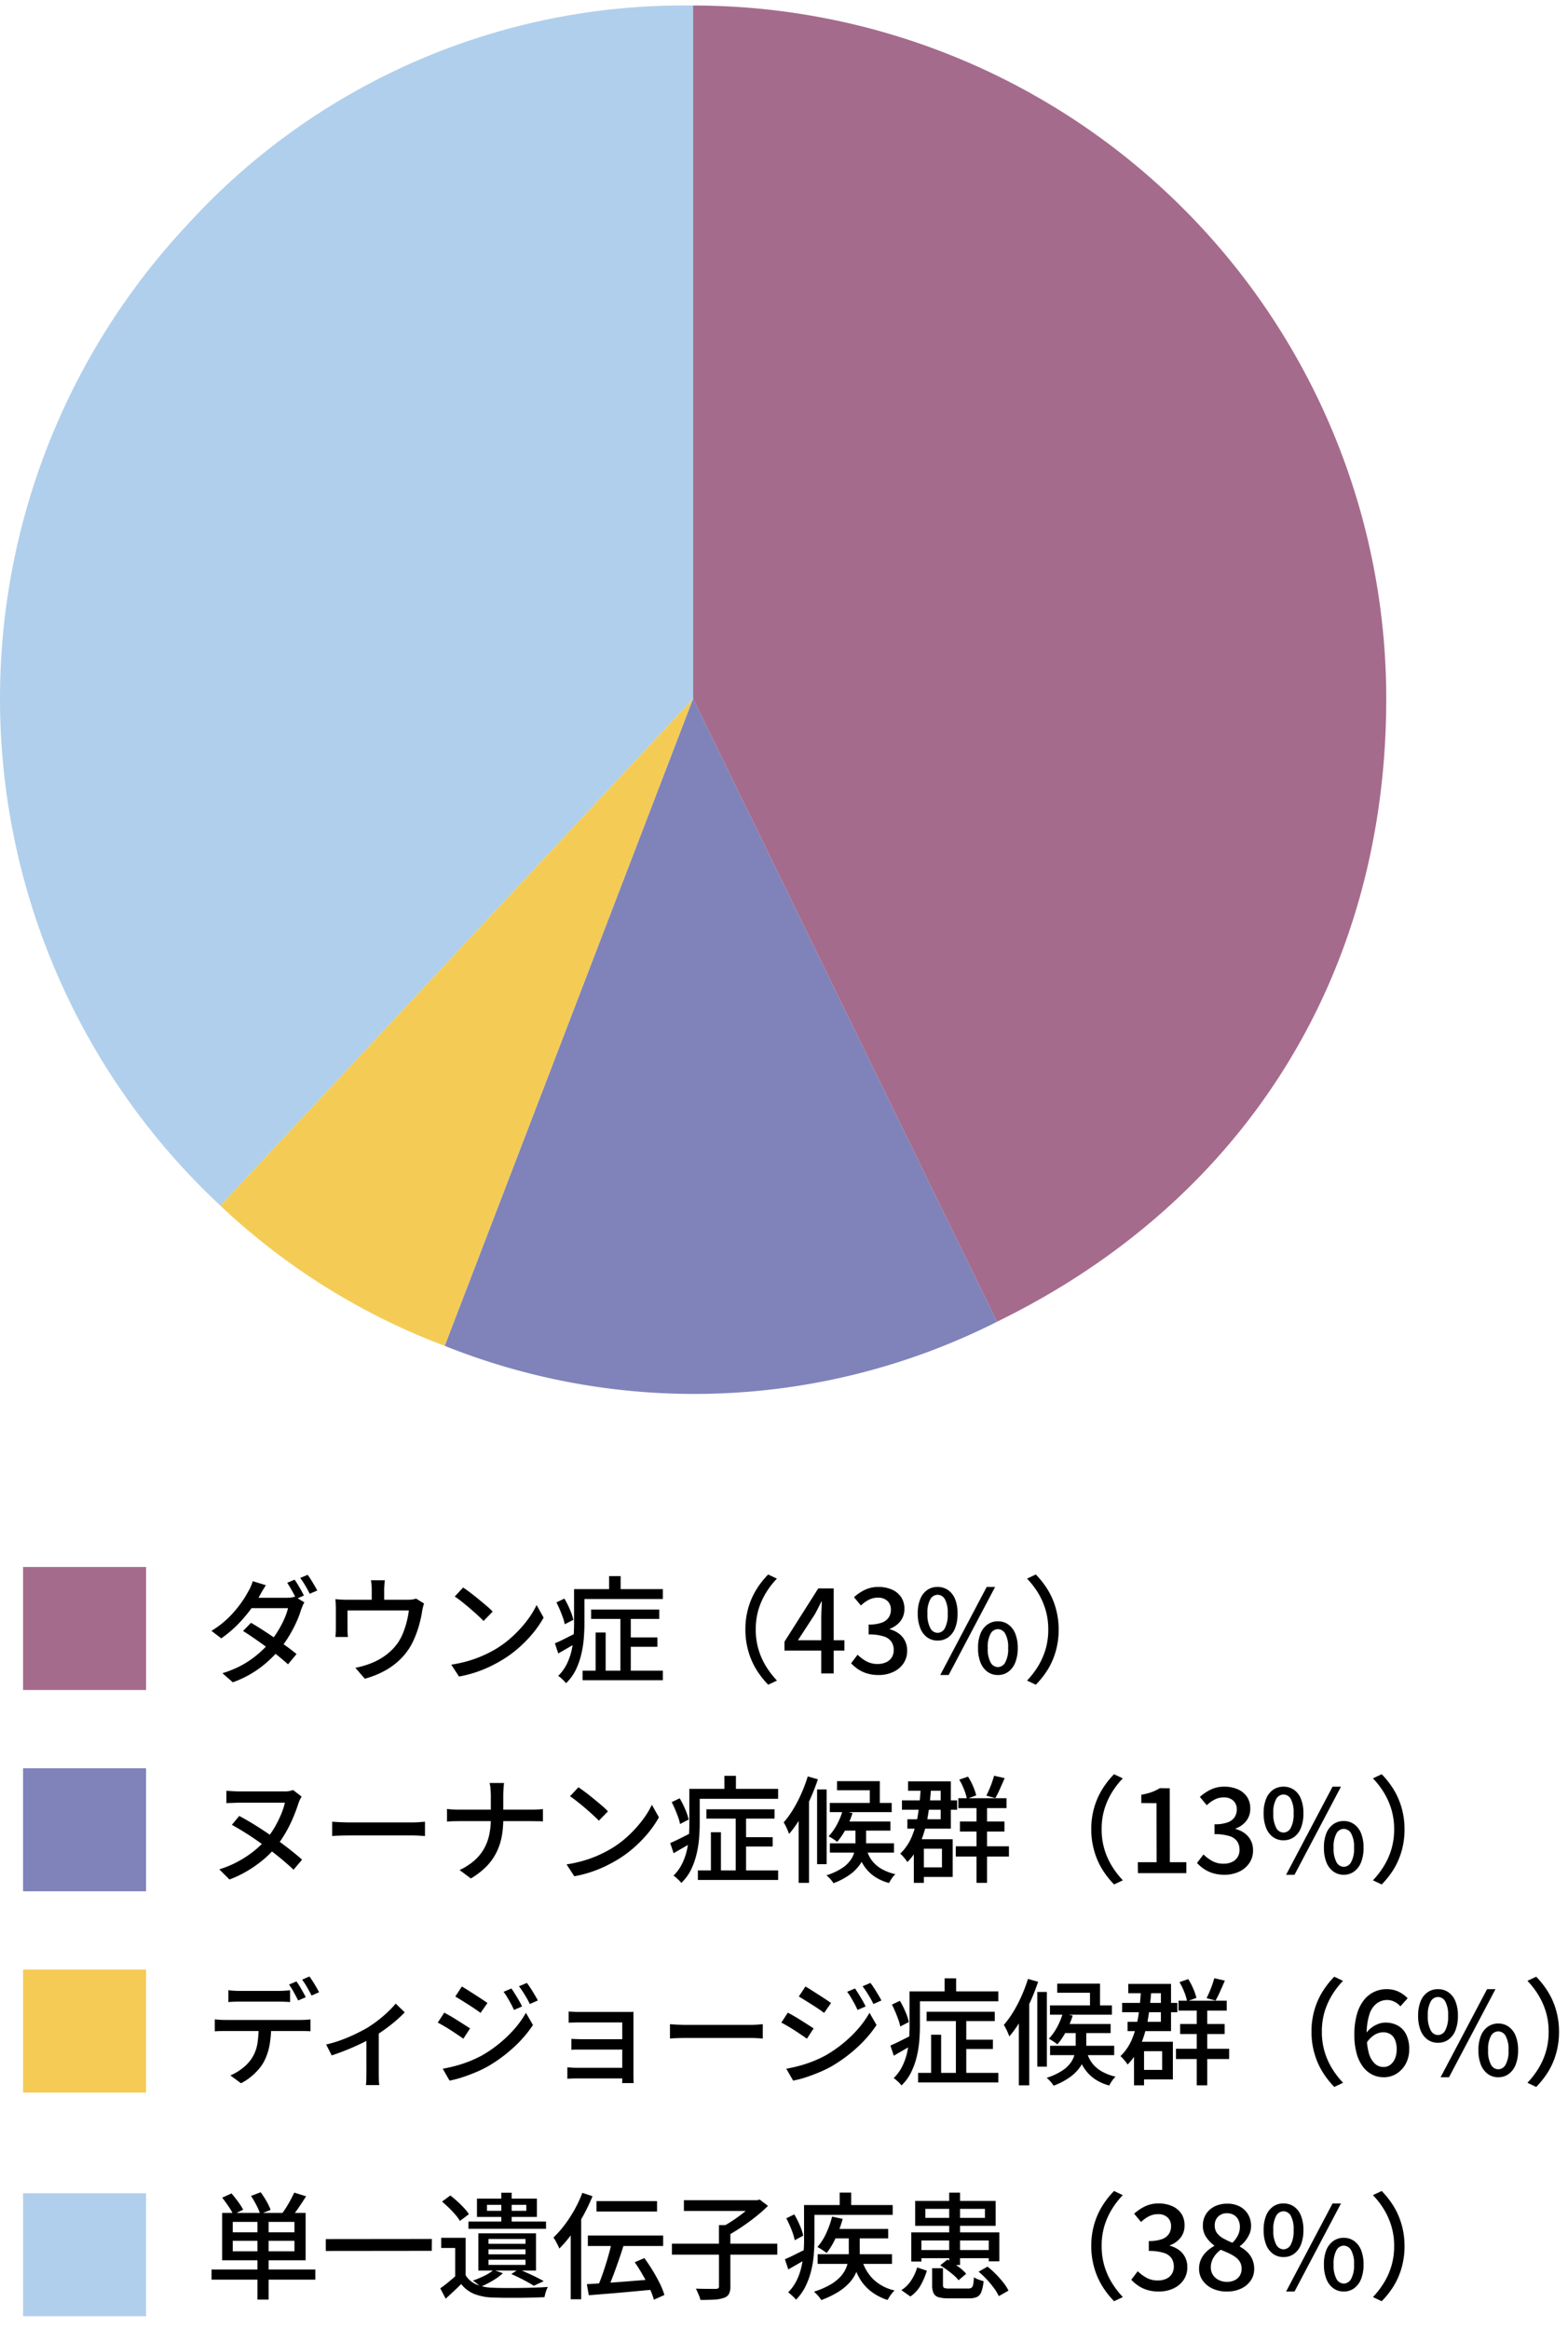
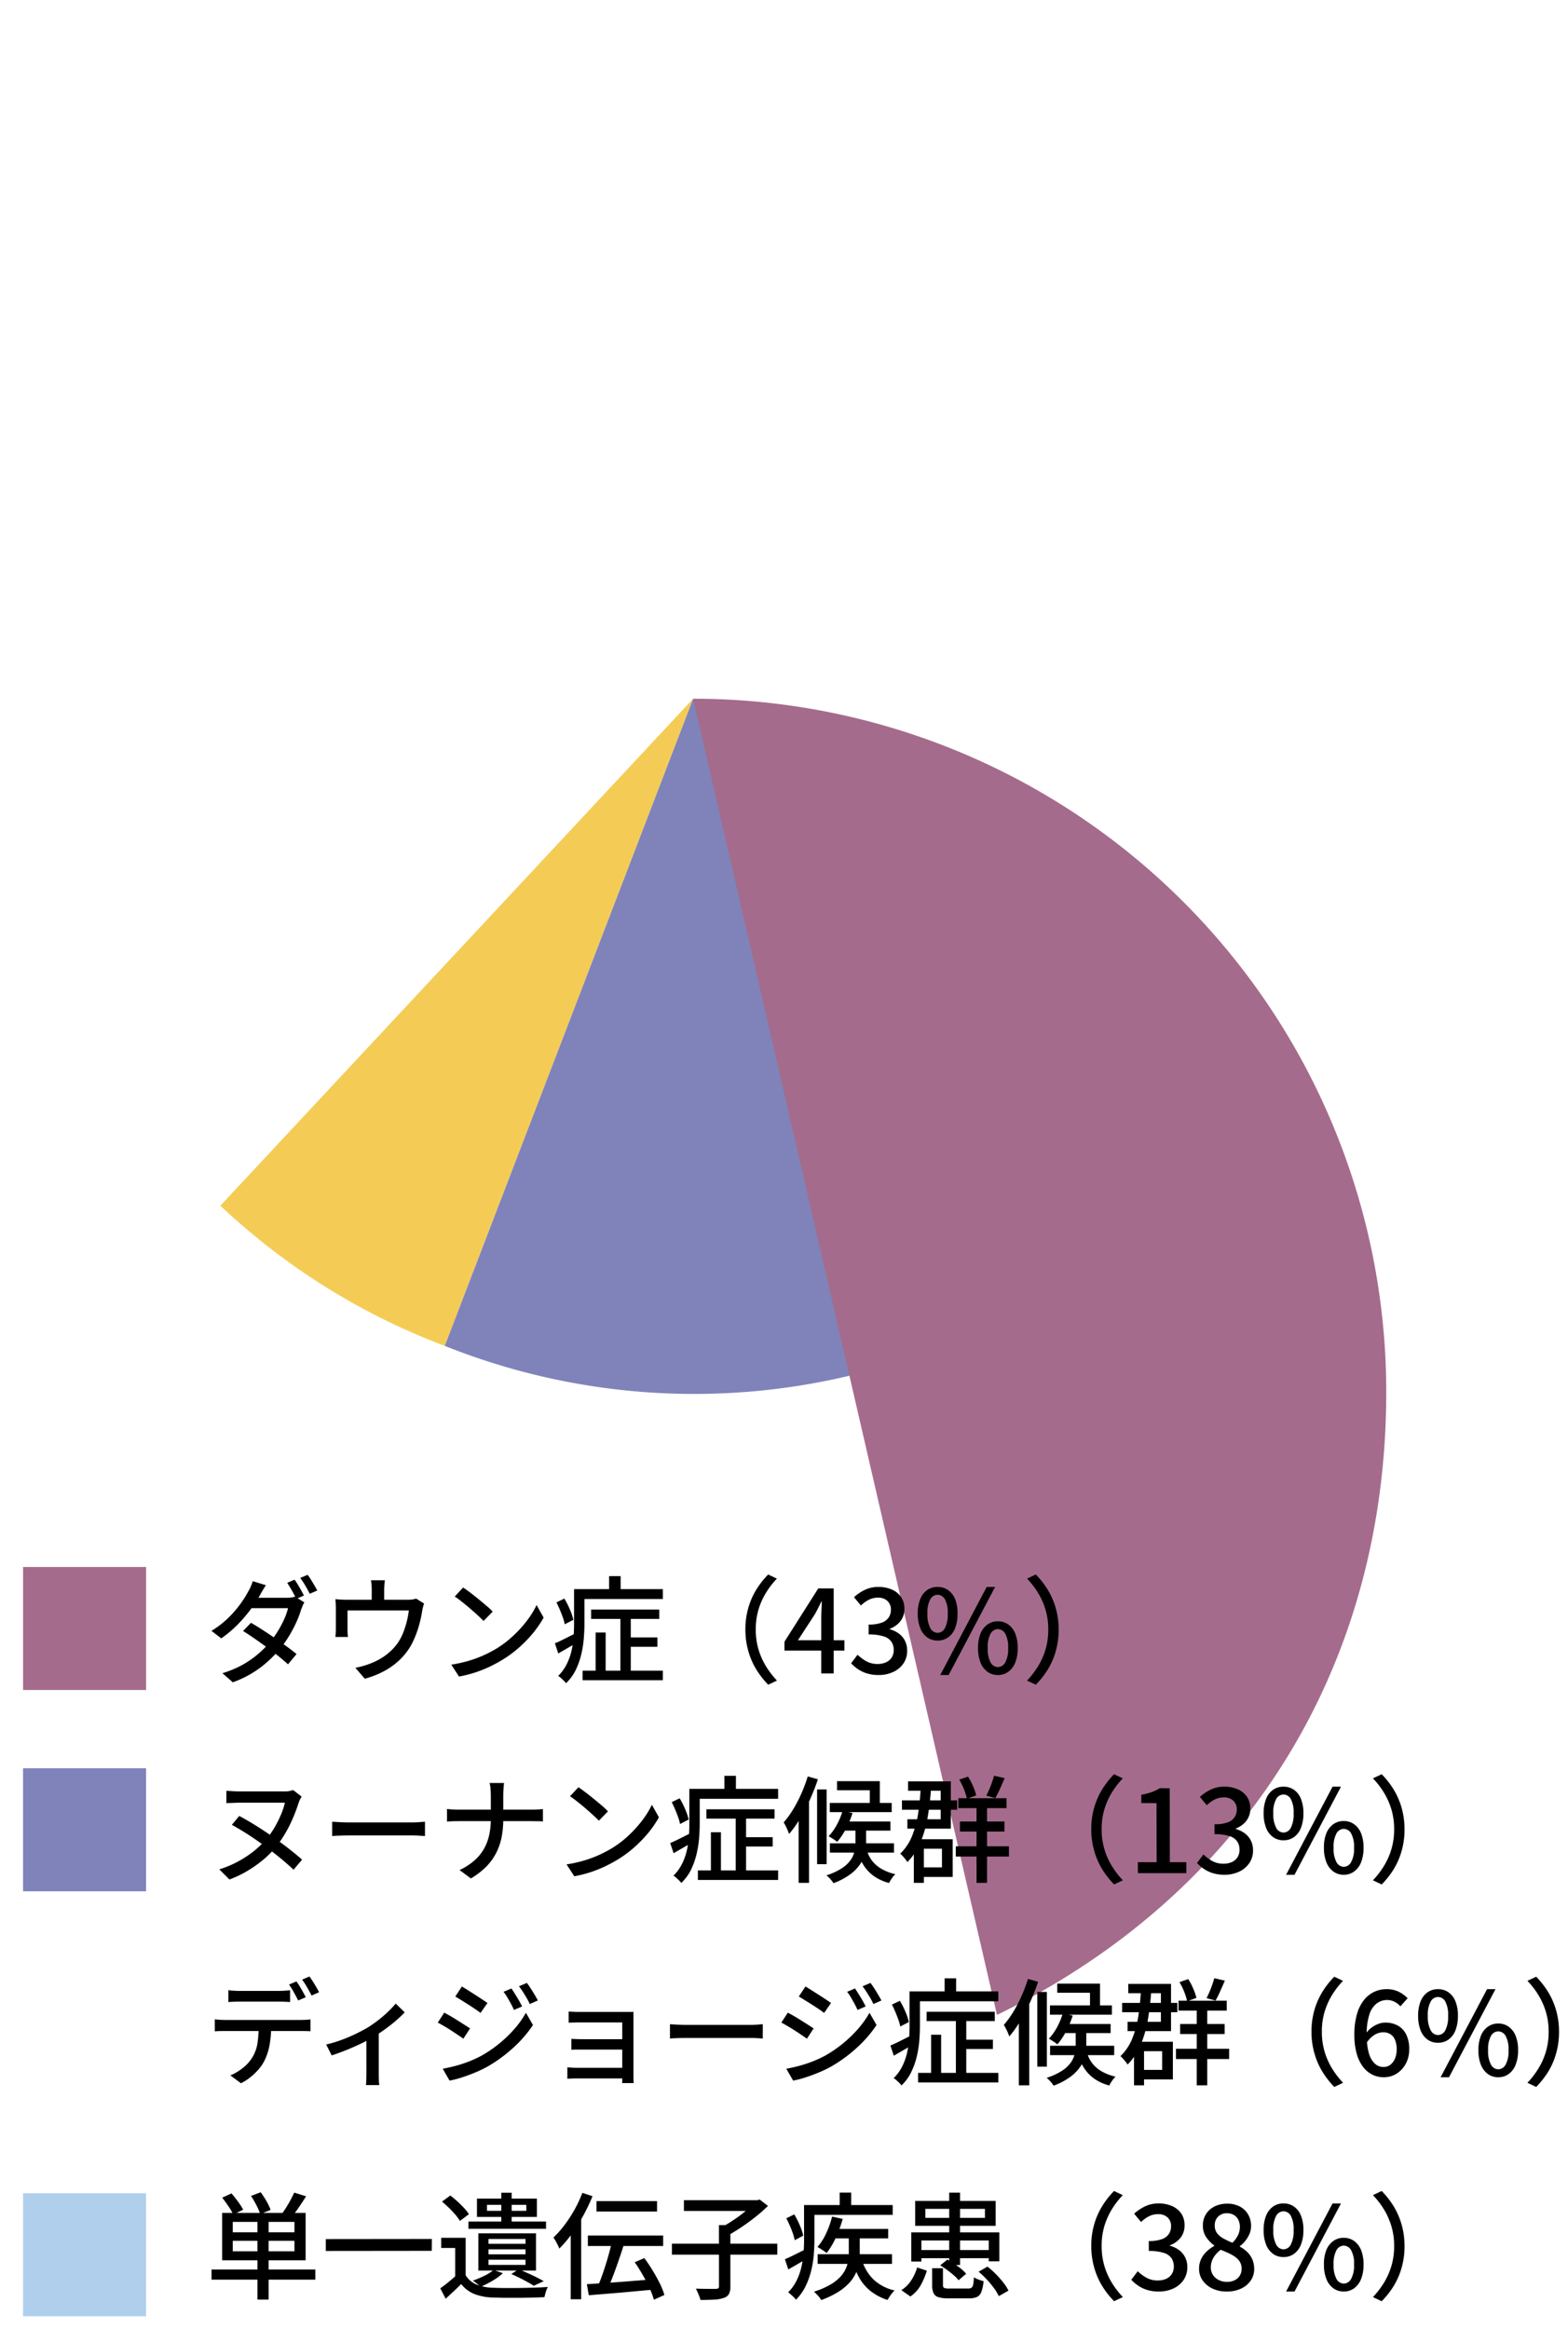
<svg xmlns="http://www.w3.org/2000/svg" width="136" height="202" viewBox="0 0 136 202">
-   <path fill="#b0cfec" d="m60.118 60.598-41 43.967a60.118 60.118 0 0 1-2.967-84.968A58.229 58.229 0 0 1 60.118.479Z" />
  <path fill="#f4cc55" d="M60.118 60.598 38.57 116.723a58.269 58.269 0 0 1-19.456-12.158Z" />
  <path fill="#7f83ba" d="m60.119 60.598 26.356 54.034a58.231 58.231 0 0 1-47.9 2.091Z" />
-   <path fill="#a56b8c" d="M60.118 60.598V.479a60.117 60.117 0 0 1 60.118 60.118c0 23.905-12.277 43.554-33.763 54.034Z" />
+   <path fill="#a56b8c" d="M60.118 60.598a60.117 60.117 0 0 1 60.118 60.118c0 23.905-12.277 43.554-33.763 54.034Z" />
  <path d="M25.551 137.001q.13.18.28.425t.29.5q.14.25.24.45l-.66.29q-.15-.31-.37-.7t-.42-.695Zm1.13-.42a4.637 4.637 0 0 1 .3.435q.155.255.3.5t.235.425l-.65.28q-.16-.32-.385-.705a7.008 7.008 0 0 0-.44-.665Zm-4.91 4.16q.47.27 1.01.62t1.08.72q.54.37 1.025.725t.835.645l-.74.89q-.34-.31-.82-.7t-1.02-.775q-.54-.395-1.075-.765t-.985-.65Zm4.63-1.77a1.671 1.671 0 0 0-.15.29l-.13.32a8.052 8.052 0 0 1-.4 1.07 11.584 11.584 0 0 1-.61 1.17 9.263 9.263 0 0 1-.8 1.14 10.016 10.016 0 0 1-1.69 1.635 9.1 9.1 0 0 1-2.43 1.305l-.9-.79a8.829 8.829 0 0 0 1.75-.73 8.231 8.231 0 0 0 1.35-.94 9.381 9.381 0 0 0 1.03-1.03 8.044 8.044 0 0 0 .68-.95 8.706 8.706 0 0 0 .55-1.04 5.412 5.412 0 0 0 .33-.95h-3.56l.38-.9h3.04a3.3 3.3 0 0 0 .41-.025 1.428 1.428 0 0 0 .33-.075Zm-3.34-1.49q-.15.23-.3.485t-.225.4a11.649 11.649 0 0 1-.815 1.235 12.253 12.253 0 0 1-1.13 1.315 10.129 10.129 0 0 1-1.4 1.175l-.85-.65a8.269 8.269 0 0 0 1.5-1.165 9.677 9.677 0 0 0 1.04-1.215 8.594 8.594 0 0 0 .65-1.04 2.727 2.727 0 0 0 .215-.415 3.916 3.916 0 0 0 .175-.475Zm10.32-.43q-.03.27-.045.455t-.015.375v1.38h-1.08v-1.38q0-.19-.01-.375a3.658 3.658 0 0 0-.06-.455Zm3.4 2.02a2.821 2.821 0 0 0-.1.335q-.05.205-.07.345-.05.33-.135.7t-.2.745q-.12.38-.275.76a7.337 7.337 0 0 1-.345.73 5.531 5.531 0 0 1-.98 1.26 6.128 6.128 0 0 1-1.36.985 8.045 8.045 0 0 1-1.675.66l-.82-.95a6.066 6.066 0 0 0 .61-.14q.32-.09.59-.19a5.5 5.5 0 0 0 .93-.43 5.111 5.111 0 0 0 .88-.64 4.518 4.518 0 0 0 .71-.81 4.789 4.789 0 0 0 .445-.875 7.71 7.71 0 0 0 .305-.965 7.551 7.551 0 0 0 .17-.92h-5.32v1.64q0 .15.01.34t.03.32h-1.09q.02-.16.03-.36t.01-.36v-1.75q0-.16-.01-.4t-.03-.41q.23.02.465.035t.505.015h5.28a2.853 2.853 0 0 0 .47-.03 1.7 1.7 0 0 0 .28-.07Zm3.39-1.39q.27.18.62.445t.715.565q.365.3.695.58a5.781 5.781 0 0 1 .53.5l-.79.81q-.19-.2-.5-.485t-.665-.59q-.355-.305-.7-.58t-.635-.465Zm-1.03 6.69a11.337 11.337 0 0 0 1.55-.345 10.061 10.061 0 0 0 1.305-.49 11.034 11.034 0 0 0 1.075-.565 8.873 8.873 0 0 0 1.47-1.13 10.537 10.537 0 0 0 1.19-1.32 7.59 7.59 0 0 0 .81-1.32l.61 1.09a9.076 9.076 0 0 1-.885 1.3 10.9 10.9 0 0 1-1.185 1.24 9.869 9.869 0 0 1-1.44 1.08 12.333 12.333 0 0 1-1.095.6 10.674 10.674 0 0 1-1.28.52 10.428 10.428 0 0 1-1.455.37Zm12.13-4.78h5.91v.81h-5.91Zm2.97 2.42h2.78v.81h-2.78Zm-3.71 2.88h6.96v.83h-6.96Zm3.28-4.96h.9v5.43h-.9Zm-2.15 1.65h.87v3.75h-.87Zm-1.35-3.76h7.18v.86h-7.18Zm-.52 0h.9v3q0 .59-.055 1.275a9.134 9.134 0 0 1-.22 1.38 6.54 6.54 0 0 1-.475 1.345 4.051 4.051 0 0 1-.85 1.16 1.5 1.5 0 0 0-.185-.215q-.125-.125-.26-.245a1.15 1.15 0 0 0-.235-.17 3.874 3.874 0 0 0 .755-1.045 5.326 5.326 0 0 0 .41-1.165 7.833 7.833 0 0 0 .175-1.2q.04-.6.04-1.13Zm3.04-1.13h1v1.68h-1Zm-4.57 2.28.69-.33a7.428 7.428 0 0 1 .48.95 5.163 5.163 0 0 1 .3.89l-.75.39a3.339 3.339 0 0 0-.155-.575q-.115-.325-.26-.67t-.305-.655Zm-.13 3.55q.36-.15.845-.395l1-.505.22.75q-.44.26-.9.525t-.875.505Zm16.52-1.19a6.7 6.7 0 0 1 .255-1.89 6.355 6.355 0 0 1 .7-1.59 7.571 7.571 0 0 1 1.02-1.3l.76.36a7.084 7.084 0 0 0-.96 1.245 6.253 6.253 0 0 0-.645 1.46 5.959 5.959 0 0 0-.23 1.715 5.973 5.973 0 0 0 .235 1.71 6.133 6.133 0 0 0 .645 1.46 7.51 7.51 0 0 0 .96 1.25l-.76.36a7.571 7.571 0 0 1-1.02-1.3 6.337 6.337 0 0 1-.7-1.6 6.71 6.71 0 0 1-.26-1.88Zm6.58 3.8v-4.8q0-.3.02-.715t.03-.715h-.04l-.285.57q-.145.29-.305.57l-1.44 2.21h4.03v.9h-5.2v-.77l2.93-4.62h1.34v7.37Zm4.99.14a3.418 3.418 0 0 1-1.025-.14 2.9 2.9 0 0 1-.785-.375 3.551 3.551 0 0 1-.59-.505l.56-.74a3.728 3.728 0 0 0 .75.56 1.962 1.962 0 0 0 .99.24 1.708 1.708 0 0 0 .73-.145 1.137 1.137 0 0 0 .49-.415 1.188 1.188 0 0 0 .175-.66 1.28 1.28 0 0 0-.195-.7 1.241 1.241 0 0 0-.67-.47 4.116 4.116 0 0 0-1.31-.17v-.86a3.19 3.19 0 0 0 1.145-.165 1.212 1.212 0 0 0 .6-.455 1.2 1.2 0 0 0 .185-.66 1 1 0 0 0-.3-.765 1.156 1.156 0 0 0-.83-.285 1.712 1.712 0 0 0-.785.185 2.812 2.812 0 0 0-.685.495l-.6-.72a3.881 3.881 0 0 1 .96-.645 2.664 2.664 0 0 1 1.15-.245 2.873 2.873 0 0 1 1.17.225 1.857 1.857 0 0 1 .8.645 1.769 1.769 0 0 1 .29 1.03 1.681 1.681 0 0 1-.345 1.07 2.084 2.084 0 0 1-.925.66v.04a2.328 2.328 0 0 1 .765.355 1.761 1.761 0 0 1 .545.625 1.84 1.84 0 0 1 .2.87 1.918 1.918 0 0 1-.335 1.135 2.172 2.172 0 0 1-.9.73 2.933 2.933 0 0 1-1.225.255Zm5.1-2.99a1.522 1.522 0 0 1-.9-.275 1.765 1.765 0 0 1-.6-.8 3.335 3.335 0 0 1-.22-1.265 3.258 3.258 0 0 1 .215-1.255 1.737 1.737 0 0 1 .6-.785 1.542 1.542 0 0 1 .9-.27 1.559 1.559 0 0 1 .91.27 1.737 1.737 0 0 1 .615.785 3.258 3.258 0 0 1 .21 1.255 3.335 3.335 0 0 1-.21 1.265 1.765 1.765 0 0 1-.605.8 1.539 1.539 0 0 1-.915.275Zm0-.67a.726.726 0 0 0 .635-.41 2.524 2.524 0 0 0 .245-1.26 2.406 2.406 0 0 0-.245-1.24.73.73 0 0 0-.635-.39.734.734 0 0 0-.63.39 2.365 2.365 0 0 0-.25 1.24 2.482 2.482 0 0 0 .25 1.26.73.73 0 0 0 .63.41Zm.23 3.66 4.03-7.64h.73l-4.03 7.64Zm5 0a1.5 1.5 0 0 1-.9-.28 1.8 1.8 0 0 1-.605-.8 3.3 3.3 0 0 1-.215-1.26 3.25 3.25 0 0 1 .215-1.26 1.774 1.774 0 0 1 .605-.785 1.522 1.522 0 0 1 .9-.275 1.522 1.522 0 0 1 .9.275 1.774 1.774 0 0 1 .605.785 3.25 3.25 0 0 1 .215 1.26 3.3 3.3 0 0 1-.215 1.26 1.8 1.8 0 0 1-.605.8 1.5 1.5 0 0 1-.9.28Zm0-.69a.743.743 0 0 0 .635-.4 2.383 2.383 0 0 0 .255-1.25 2.351 2.351 0 0 0-.255-1.25.745.745 0 0 0-.635-.39.734.734 0 0 0-.63.39 2.39 2.39 0 0 0-.25 1.25 2.423 2.423 0 0 0 .25 1.25.732.732 0 0 0 .63.4Zm5.27-3.25a6.71 6.71 0 0 1-.255 1.885 6.337 6.337 0 0 1-.7 1.6 7.572 7.572 0 0 1-1.025 1.295l-.76-.36a7.51 7.51 0 0 0 .96-1.25 6.133 6.133 0 0 0 .645-1.46 5.973 5.973 0 0 0 .235-1.71 5.959 5.959 0 0 0-.235-1.715 6.253 6.253 0 0 0-.645-1.46 7.085 7.085 0 0 0-.96-1.245l.76-.36a7.572 7.572 0 0 1 1.02 1.3 6.355 6.355 0 0 1 .7 1.59 6.7 6.7 0 0 1 .26 1.89Zm-65.66 14.482a2.64 2.64 0 0 0-.145.265 2.806 2.806 0 0 0-.135.335 14.478 14.478 0 0 1-.535 1.405 11.558 11.558 0 0 1-.635 1.235 9.773 9.773 0 0 1-.71 1.04 8.046 8.046 0 0 1-1.205 1.225 10.654 10.654 0 0 1-1.415.985 9.28 9.28 0 0 1-1.48.7l-.88-.88a8.96 8.96 0 0 0 1.625-.68 9.3 9.3 0 0 0 1.395-.92 7.559 7.559 0 0 0 1.1-1.08 6.7 6.7 0 0 0 .7-1 9.543 9.543 0 0 0 .535-1.08 6.365 6.365 0 0 0 .335-1.02h-3.91q-.19 0-.4.01t-.415.015q-.2 0-.35.015v-1.07q.22.01.54.03t.63.02h3.975a1.682 1.682 0 0 0 .34-.035 1.916 1.916 0 0 0 .3-.085Zm-5.41 1.68q.68.36 1.435.83t1.49.99q.735.52 1.39 1.03t1.135.94l-.74.87q-.38-.36-.875-.78t-1.06-.85q-.565-.43-1.155-.845t-1.17-.775q-.58-.36-1.09-.64Zm8.06.5.415.025q.245.015.53.025t.545.01h5.44q.36 0 .65-.025t.47-.035v1.24l-.48-.03q-.31-.02-.64-.02h-5.44q-.41 0-.82.015t-.67.035Zm13.76-2.28q0-.24-.025-.565a2.382 2.382 0 0 0-.085-.515h1.26q-.03.19-.05.52t-.02.56v2.05a8.222 8.222 0 0 1-.14 1.55 5.228 5.228 0 0 1-.47 1.375 4.761 4.761 0 0 1-.865 1.2 6.687 6.687 0 0 1-1.335 1.025l-.98-.73a5.418 5.418 0 0 0 1.26-.805 3.989 3.989 0 0 0 .84-1.01 4.241 4.241 0 0 0 .465-1.21 6.443 6.443 0 0 0 .145-1.395v-2.05Zm-3.8 1.17q.19.03.46.045t.55.015h6.35q.29 0 .56-.015t.4-.035v1.08a3.49 3.49 0 0 0-.42-.025q-.29 0-.55-.005h-6.32q-.3 0-.57.01t-.46.03Zm11.4-1.88q.27.18.62.445t.715.565q.365.3.695.58a5.782 5.782 0 0 1 .53.5l-.79.81q-.19-.2-.5-.485t-.665-.59q-.355-.305-.705-.58t-.63-.465Zm-1.03 6.69a11.337 11.337 0 0 0 1.55-.345 10.06 10.06 0 0 0 1.305-.49 11.034 11.034 0 0 0 1.075-.565 8.873 8.873 0 0 0 1.475-1.13 10.537 10.537 0 0 0 1.185-1.32 7.59 7.59 0 0 0 .81-1.32l.61 1.09a9.076 9.076 0 0 1-.885 1.3 10.9 10.9 0 0 1-1.185 1.24 9.869 9.869 0 0 1-1.44 1.08 12.333 12.333 0 0 1-1.095.6 10.674 10.674 0 0 1-1.28.52 10.428 10.428 0 0 1-1.455.37Zm12.13-4.78h5.91v.81h-5.91Zm2.97 2.42h2.78v.81h-2.78Zm-3.71 2.88h6.96v.83h-6.96Zm3.28-4.96h.9v5.43h-.9Zm-2.15 1.65h.87v3.75h-.87Zm-1.35-3.76h7.18v.86h-7.18Zm-.52 0h.9v3q0 .59-.055 1.275a9.134 9.134 0 0 1-.22 1.38 6.54 6.54 0 0 1-.475 1.345 4.051 4.051 0 0 1-.85 1.16 1.5 1.5 0 0 0-.185-.215q-.125-.125-.26-.245a1.15 1.15 0 0 0-.235-.17 3.874 3.874 0 0 0 .755-1.045 5.326 5.326 0 0 0 .41-1.165 7.834 7.834 0 0 0 .175-1.2q.04-.6.04-1.13Zm3.04-1.13h1v1.68h-1Zm-4.57 2.28.69-.33a7.429 7.429 0 0 1 .48.95 5.163 5.163 0 0 1 .3.89l-.75.39a3.34 3.34 0 0 0-.155-.575q-.115-.325-.26-.67t-.305-.655Zm-.13 3.55q.36-.15.845-.395l1.005-.505.22.75q-.44.26-.9.525t-.875.505Zm14.95-2.8.86.2a7.844 7.844 0 0 1-.575 1.375 6.056 6.056 0 0 1-.755 1.125 2.66 2.66 0 0 0-.215-.165q-.135-.095-.275-.18t-.25-.145a4.721 4.721 0 0 0 .71-.995 5.906 5.906 0 0 0 .5-1.215Zm-.48-2.57h3.71v2.25h-.87v-1.46h-2.84Zm.35 3.5h4.28v.79h-4.28Zm-.97 1.89h5.56v.81h-5.56Zm-.01-3.5h5.37v.8h-5.37Zm3.17 3.93a2.978 2.978 0 0 0 .205.6 2.615 2.615 0 0 0 .42.635 2.858 2.858 0 0 0 .735.58 4.426 4.426 0 0 0 1.16.435 1.892 1.892 0 0 0-.31.365 3.077 3.077 0 0 0-.24.4 4.187 4.187 0 0 1-1.25-.555 3.407 3.407 0 0 1-.8-.76 3.744 3.744 0 0 1-.47-.83 7.664 7.664 0 0 1-.265-.775Zm-.94-1.94h.92v1.47a4.128 4.128 0 0 1-.1.9 2.834 2.834 0 0 1-.4.93 3.7 3.7 0 0 1-.86.89 5.89 5.89 0 0 1-1.47.78 2.889 2.889 0 0 0-.275-.36 2.623 2.623 0 0 0-.335-.32 5.489 5.489 0 0 0 1.375-.64 2.709 2.709 0 0 0 .75-.73 2.186 2.186 0 0 0 .32-.76 3.679 3.679 0 0 0 .075-.71Zm-3.33-3.16h.83v6.48h-.83Zm-.81-1.13.88.25a18.3 18.3 0 0 1-.68 1.735 16.483 16.483 0 0 1-.85 1.64 9.485 9.485 0 0 1-.97 1.365q-.04-.12-.12-.31t-.175-.38a2.944 2.944 0 0 0-.175-.31 8.1 8.1 0 0 0 .82-1.13 11.841 11.841 0 0 0 .715-1.375 13.345 13.345 0 0 0 .555-1.485Zm-.79 2.57.87-.88.03.02v7.52h-.9Zm13.85-.68h4.18v.86h-4.18Zm.14 2.02h3.86v.87h-3.86Zm-.36 2.15h4.61v.89h-4.61Zm.3-5.78.76-.26a5.48 5.48 0 0 1 .435.825 4.949 4.949 0 0 1 .275.8l-.81.3a4.162 4.162 0 0 0-.245-.815 5.7 5.7 0 0 0-.415-.85Zm3.02-.34.92.21q-.2.46-.41.93a8.9 8.9 0 0 1-.4.8l-.78-.21q.12-.24.25-.54t.24-.615q.11-.315.18-.575Zm-1.52 2.37h.91v6.92h-.91Zm-6.47-.23h4.79v.81h-4.79Zm.53-1.65h3.71v4.1h-3.77v-.81h2.89v-2.48h-2.83Zm.5 5.02h.87v3.78h-.87Zm.36 0h3.01v3.27h-3.01v-.83h2.08v-1.62h-2.08Zm.25-4.71.9.03a25.488 25.488 0 0 1-.3 2.705 10.063 10.063 0 0 1-.63 2.23 5.441 5.441 0 0 1-1.14 1.725 1.864 1.864 0 0 0-.16-.23q-.11-.14-.235-.28a1.933 1.933 0 0 0-.225-.22 4.369 4.369 0 0 0 1.02-1.515 8.671 8.671 0 0 0 .54-2.02 23.528 23.528 0 0 0 .23-2.425Zm14.78 3.85a6.7 6.7 0 0 1 .255-1.89 6.355 6.355 0 0 1 .7-1.59 7.572 7.572 0 0 1 1.02-1.3l.76.36a7.084 7.084 0 0 0-.96 1.245 6.253 6.253 0 0 0-.645 1.46 5.959 5.959 0 0 0-.23 1.715 5.973 5.973 0 0 0 .235 1.71 6.133 6.133 0 0 0 .645 1.46 7.51 7.51 0 0 0 .96 1.25l-.76.36a7.572 7.572 0 0 1-1.02-1.3 6.337 6.337 0 0 1-.7-1.6 6.71 6.71 0 0 1-.26-1.88Zm4.05 3.8-.01-.95h1.63l-.01-5.12-1.32-.01v-.72a5.324 5.324 0 0 0 .9-.23 3.731 3.731 0 0 0 .705-.34l.86.01.01 6.41h1.43v.95Zm7.52.14a3.418 3.418 0 0 1-1.025-.14 2.9 2.9 0 0 1-.785-.375 3.55 3.55 0 0 1-.59-.505l.56-.74a3.728 3.728 0 0 0 .75.56 1.962 1.962 0 0 0 .99.24 1.708 1.708 0 0 0 .73-.145 1.137 1.137 0 0 0 .485-.415 1.188 1.188 0 0 0 .175-.66 1.28 1.28 0 0 0-.195-.7 1.241 1.241 0 0 0-.67-.47 4.116 4.116 0 0 0-1.305-.17v-.86a3.19 3.19 0 0 0 1.145-.165 1.212 1.212 0 0 0 .6-.455 1.2 1.2 0 0 0 .185-.66 1 1 0 0 0-.3-.765 1.156 1.156 0 0 0-.83-.285 1.712 1.712 0 0 0-.785.185 2.812 2.812 0 0 0-.685.495l-.6-.72a3.881 3.881 0 0 1 .96-.645 2.664 2.664 0 0 1 1.15-.245 2.873 2.873 0 0 1 1.17.225 1.857 1.857 0 0 1 .8.645 1.769 1.769 0 0 1 .29 1.03 1.681 1.681 0 0 1-.345 1.07 2.084 2.084 0 0 1-.925.66v.04a2.328 2.328 0 0 1 .765.355 1.761 1.761 0 0 1 .545.625 1.84 1.84 0 0 1 .2.87 1.918 1.918 0 0 1-.34 1.135 2.172 2.172 0 0 1-.895.73 2.933 2.933 0 0 1-1.225.255Zm5.1-2.99a1.522 1.522 0 0 1-.9-.275 1.765 1.765 0 0 1-.605-.8 3.335 3.335 0 0 1-.215-1.265 3.258 3.258 0 0 1 .215-1.255 1.737 1.737 0 0 1 .605-.785 1.542 1.542 0 0 1 .9-.27 1.559 1.559 0 0 1 .91.27 1.737 1.737 0 0 1 .605.785 3.258 3.258 0 0 1 .215 1.255 3.335 3.335 0 0 1-.215 1.265 1.765 1.765 0 0 1-.605.8 1.539 1.539 0 0 1-.91.275Zm0-.67a.725.725 0 0 0 .635-.41 2.524 2.524 0 0 0 .245-1.26 2.406 2.406 0 0 0-.245-1.24.729.729 0 0 0-.635-.39.734.734 0 0 0-.63.39 2.365 2.365 0 0 0-.25 1.24 2.482 2.482 0 0 0 .25 1.26.73.73 0 0 0 .63.41Zm.23 3.66 4.03-7.64h.73l-4.03 7.64Zm5 0a1.5 1.5 0 0 1-.9-.28 1.8 1.8 0 0 1-.605-.8 3.3 3.3 0 0 1-.215-1.26 3.25 3.25 0 0 1 .21-1.26 1.774 1.774 0 0 1 .605-.785 1.522 1.522 0 0 1 .9-.275 1.522 1.522 0 0 1 .9.275 1.774 1.774 0 0 1 .605.785 3.25 3.25 0 0 1 .215 1.26 3.3 3.3 0 0 1-.215 1.26 1.8 1.8 0 0 1-.605.8 1.5 1.5 0 0 1-.895.28Zm0-.69a.743.743 0 0 0 .635-.4 2.383 2.383 0 0 0 .255-1.25 2.351 2.351 0 0 0-.255-1.25.745.745 0 0 0-.635-.39.734.734 0 0 0-.63.39 2.39 2.39 0 0 0-.25 1.25 2.423 2.423 0 0 0 .25 1.25.732.732 0 0 0 .63.4Zm5.27-3.25a6.71 6.71 0 0 1-.255 1.885 6.337 6.337 0 0 1-.7 1.6 7.572 7.572 0 0 1-1.025 1.295l-.76-.36a7.51 7.51 0 0 0 .96-1.25 6.133 6.133 0 0 0 .645-1.46 5.973 5.973 0 0 0 .235-1.71 5.959 5.959 0 0 0-.235-1.715 6.253 6.253 0 0 0-.645-1.46 7.085 7.085 0 0 0-.96-1.245l.76-.36a7.572 7.572 0 0 1 1.02 1.3 6.355 6.355 0 0 1 .7 1.59 6.7 6.7 0 0 1 .26 1.89Zm-102.01 13.951q.23.03.48.045t.49.015h3.38q.23 0 .495-.015t.505-.045v1.03q-.24-.02-.5-.03t-.5-.01h-3.37q-.25 0-.51.01t-.47.03Zm-1.18 2.53q.21.02.445.035t.465.015h6.55q.16 0 .405-.01a3.813 3.813 0 0 0 .435-.04v1.03q-.18-.01-.415-.015t-.425-.005h-6.55q-.22 0-.46.005t-.45.025Zm4.89.53a9.248 9.248 0 0 1-.15 1.74 4.953 4.953 0 0 1-.48 1.4 3.672 3.672 0 0 1-.48.685 5.353 5.353 0 0 1-.685.655 4.572 4.572 0 0 1-.825.53l-.92-.68a4.486 4.486 0 0 0 1.06-.63 3.472 3.472 0 0 0 .8-.86 3.311 3.311 0 0 0 .49-1.3 10.925 10.925 0 0 0 .11-1.53Zm2.19-3.82a4.57 4.57 0 0 1 .28.42q.15.25.29.5t.24.45l-.66.28q-.15-.3-.37-.7a6.909 6.909 0 0 0-.42-.68Zm1.13-.43q.14.19.3.44t.3.5q.145.245.235.425l-.65.29q-.16-.32-.385-.71a6.722 6.722 0 0 0-.435-.67Zm1.45 5.9a10.624 10.624 0 0 0 1.335-.4 13.484 13.484 0 0 0 1.265-.54q.59-.29 1-.53a10.892 10.892 0 0 0 .94-.66 11.017 11.017 0 0 0 .845-.73 7.777 7.777 0 0 0 .645-.69l.78.76a9.781 9.781 0 0 1-.735.7q-.445.385-.97.765t-1.055.7q-.33.2-.75.41t-.895.42q-.475.21-.97.4t-.955.34Zm3.49-.88 1.07-.23v3.67q0 .16.005.355t.015.355a1.706 1.706 0 0 0 .03.25h-1.16q.01-.09.02-.25t.015-.355q0-.195.005-.355Zm12.58-3.98q.13.19.305.47t.34.565q.165.285.275.525l-.7.3q-.13-.29-.275-.555t-.3-.525a4.2 4.2 0 0 0-.33-.49Zm1.34-.48q.14.18.315.45t.345.555q.17.285.29.515l-.7.31a5.334 5.334 0 0 0-.285-.55q-.155-.26-.315-.51t-.34-.48Zm-5.64.31q.23.13.535.325l.625.4q.32.205.6.39t.46.315l-.6.86q-.18-.14-.46-.33t-.595-.39l-.61-.385q-.3-.185-.525-.315Zm-1.66 7.13q.56-.1 1.14-.255a10.546 10.546 0 0 0 1.15-.38 10.182 10.182 0 0 0 1.09-.505 11.051 11.051 0 0 0 1.555-1.07 10.793 10.793 0 0 0 1.3-1.26 8.447 8.447 0 0 0 .98-1.38l.61 1.06a10.5 10.5 0 0 1-1.685 1.95 12.738 12.738 0 0 1-2.23 1.64 10.582 10.582 0 0 1-1.1.53q-.6.25-1.18.435a7.96 7.96 0 0 1-1.04.265Zm.13-4.86q.24.12.55.3t.63.385q.32.2.6.38t.46.3l-.58.89q-.2-.14-.48-.33t-.59-.39q-.31-.2-.61-.375t-.54-.3Zm10.79-.1q.11.01.32.02t.43.015h4.58q.2 0 .3-.005a2.231 2.231 0 0 0-.01.25v5.32q0 .12.005.305t.015.3h-1q.01-.1.01-.29t0-.35v-4.62h-3.905l-.43.01q-.205.005-.315.015Zm.24 2.37q.17.01.445.02t.535.01h3.91v.9h-4.445a3.966 3.966 0 0 0-.445.02Zm-.35 2.47.355.025q.225.015.485.015h4.4v.92h-4.4q-.22 0-.465.01t-.375.02Zm8.9-3.74.415.025q.245.015.53.025t.545.01h5.44q.36 0 .65-.025t.47-.035v1.24l-.48-.03q-.31-.02-.64-.02h-5.44q-.41 0-.82.015t-.67.035Zm16.05-3.1q.13.19.305.47t.34.565q.165.285.275.525l-.7.3q-.13-.29-.275-.555t-.3-.525a4.2 4.2 0 0 0-.33-.49Zm1.34-.48q.14.18.315.45t.345.555q.17.285.29.515l-.7.31a5.333 5.333 0 0 0-.285-.55q-.155-.26-.315-.51t-.34-.48Zm-5.64.31q.23.13.535.325l.625.4q.32.205.6.39t.46.315l-.6.86q-.18-.14-.46-.33t-.6-.39l-.61-.385q-.3-.185-.525-.315Zm-1.66 7.13q.56-.1 1.14-.255a10.546 10.546 0 0 0 1.15-.38 10.182 10.182 0 0 0 1.09-.505 11.051 11.051 0 0 0 1.555-1.07 10.793 10.793 0 0 0 1.3-1.26 8.447 8.447 0 0 0 .98-1.38l.61 1.06a10.5 10.5 0 0 1-1.685 1.95 12.738 12.738 0 0 1-2.23 1.64 10.582 10.582 0 0 1-1.1.53q-.6.25-1.18.435a7.96 7.96 0 0 1-1.04.265Zm.13-4.86q.24.12.55.3t.63.385q.32.2.6.38t.46.3l-.58.89q-.2-.14-.48-.33t-.59-.39q-.31-.2-.61-.375t-.54-.3Zm12.04-.08h5.91v.81h-5.91Zm2.97 2.42h2.78v.81h-2.78Zm-3.71 2.88h6.96v.83h-6.96Zm3.28-4.96h.9v5.43h-.9Zm-2.15 1.65h.87v3.75h-.87Zm-1.35-3.76h7.18v.86h-7.18Zm-.52 0h.9v3q0 .59-.055 1.275a9.134 9.134 0 0 1-.22 1.38 6.54 6.54 0 0 1-.48 1.345 4.051 4.051 0 0 1-.845 1.16 1.5 1.5 0 0 0-.185-.215q-.125-.125-.265-.245a1.15 1.15 0 0 0-.23-.17 3.874 3.874 0 0 0 .755-1.045 5.326 5.326 0 0 0 .41-1.165 7.834 7.834 0 0 0 .175-1.2q.04-.6.04-1.13Zm3.04-1.13h1v1.68h-1Zm-4.57 2.28.69-.33a7.429 7.429 0 0 1 .48.95 5.163 5.163 0 0 1 .3.89l-.75.39a3.34 3.34 0 0 0-.155-.575q-.115-.325-.26-.67t-.305-.655Zm-.13 3.55q.36-.15.845-.395l1.005-.505.22.75q-.44.26-.9.525t-.875.505Zm14.95-2.8.86.2a7.844 7.844 0 0 1-.575 1.375 6.056 6.056 0 0 1-.755 1.125 2.659 2.659 0 0 0-.215-.165q-.135-.095-.275-.18t-.25-.145a4.721 4.721 0 0 0 .71-.995 5.906 5.906 0 0 0 .5-1.215Zm-.48-2.57h3.71v2.25h-.87v-1.46h-2.84Zm.35 3.5h4.28v.79h-4.28Zm-.97 1.89h5.56v.81h-5.56Zm-.01-3.5h5.37v.8h-5.37Zm3.17 3.93a2.979 2.979 0 0 0 .2.6 2.616 2.616 0 0 0 .42.635 2.857 2.857 0 0 0 .735.58 4.426 4.426 0 0 0 1.165.435 1.892 1.892 0 0 0-.31.365 3.078 3.078 0 0 0-.24.4 4.187 4.187 0 0 1-1.25-.555 3.407 3.407 0 0 1-.795-.76 3.745 3.745 0 0 1-.47-.83 7.664 7.664 0 0 1-.265-.775Zm-.94-1.94h.92v1.47a4.128 4.128 0 0 1-.1.9 2.834 2.834 0 0 1-.405.93 3.7 3.7 0 0 1-.86.89 5.89 5.89 0 0 1-1.47.78 2.888 2.888 0 0 0-.275-.36 2.623 2.623 0 0 0-.33-.32 5.489 5.489 0 0 0 1.375-.64 2.709 2.709 0 0 0 .75-.73 2.186 2.186 0 0 0 .32-.76 3.679 3.679 0 0 0 .075-.71Zm-3.33-3.16h.83v6.48h-.83Zm-.81-1.13.88.25a18.3 18.3 0 0 1-.68 1.735 16.485 16.485 0 0 1-.85 1.64 9.484 9.484 0 0 1-.97 1.365q-.04-.12-.12-.31t-.18-.38a2.942 2.942 0 0 0-.175-.31 8.1 8.1 0 0 0 .82-1.13 11.841 11.841 0 0 0 .715-1.375 13.346 13.346 0 0 0 .56-1.485Zm-.79 2.57.87-.88.03.02v7.52h-.9Zm13.85-.68h4.18v.86h-4.18Zm.14 2.02h3.86v.87h-3.86Zm-.36 2.15h4.61v.89h-4.61Zm.3-5.78.76-.26a5.48 5.48 0 0 1 .435.825 4.949 4.949 0 0 1 .275.8l-.81.3a4.162 4.162 0 0 0-.245-.815 5.7 5.7 0 0 0-.415-.85Zm3.02-.34.92.21q-.2.46-.41.93a8.9 8.9 0 0 1-.4.8l-.78-.21q.12-.24.25-.54t.24-.615q.11-.315.18-.575Zm-1.52 2.37h.91v6.92h-.91Zm-6.47-.23h4.79v.81h-4.79Zm.53-1.65h3.71v4.1h-3.77v-.81h2.89v-2.48h-2.83Zm.5 5.02h.87v3.78h-.87Zm.36 0h3.01v3.27h-3.01v-.83h2.08v-1.62h-2.08Zm.25-4.71.9.03a25.489 25.489 0 0 1-.3 2.705 10.062 10.062 0 0 1-.63 2.23 5.441 5.441 0 0 1-1.14 1.725 1.864 1.864 0 0 0-.16-.23q-.11-.14-.235-.28a1.934 1.934 0 0 0-.225-.22 4.369 4.369 0 0 0 1.02-1.515 8.671 8.671 0 0 0 .54-2.02 23.529 23.529 0 0 0 .23-2.425Zm14.78 3.85a6.7 6.7 0 0 1 .255-1.89 6.355 6.355 0 0 1 .7-1.59 7.572 7.572 0 0 1 1.02-1.3l.76.36a7.084 7.084 0 0 0-.96 1.245 6.253 6.253 0 0 0-.645 1.46 5.959 5.959 0 0 0-.23 1.715 5.973 5.973 0 0 0 .235 1.71 6.133 6.133 0 0 0 .645 1.46 7.509 7.509 0 0 0 .96 1.25l-.76.36a7.572 7.572 0 0 1-1.02-1.3 6.337 6.337 0 0 1-.7-1.6 6.71 6.71 0 0 1-.26-1.88Zm6.27 3.94a2.223 2.223 0 0 1-.99-.225 2.294 2.294 0 0 1-.81-.68 3.423 3.423 0 0 1-.55-1.145 5.891 5.891 0 0 1-.2-1.63 6.278 6.278 0 0 1 .23-1.815 3.491 3.491 0 0 1 .62-1.225 2.475 2.475 0 0 1 .89-.695 2.507 2.507 0 0 1 1.04-.225 2.356 2.356 0 0 1 1.075.23 2.72 2.72 0 0 1 .765.56l-.63.7a1.562 1.562 0 0 0-.51-.395 1.415 1.415 0 0 0-.64-.155 1.505 1.505 0 0 0-.885.285 1.91 1.91 0 0 0-.645.945 5.39 5.39 0 0 0-.24 1.79 5.687 5.687 0 0 0 .18 1.565 1.984 1.984 0 0 0 .51.92 1.1 1.1 0 0 0 .77.305.953.953 0 0 0 .585-.19 1.29 1.29 0 0 0 .405-.535 2.033 2.033 0 0 0 .15-.815 2.046 2.046 0 0 0-.14-.8 1.07 1.07 0 0 0-.4-.5 1.189 1.189 0 0 0-.655-.17 1.453 1.453 0 0 0-.705.21 2.191 2.191 0 0 0-.715.72l-.04-.84a2.141 2.141 0 0 1 .49-.505 2.323 2.323 0 0 1 .585-.315 1.722 1.722 0 0 1 .585-.11 2.221 2.221 0 0 1 1.085.255 1.782 1.782 0 0 1 .73.765 2.784 2.784 0 0 1 .265 1.29 2.568 2.568 0 0 1-.305 1.275 2.287 2.287 0 0 1-.8.85 2.046 2.046 0 0 1-1.1.305Zm4.7-2.99a1.522 1.522 0 0 1-.9-.275 1.765 1.765 0 0 1-.605-.8 3.335 3.335 0 0 1-.215-1.265 3.258 3.258 0 0 1 .215-1.255 1.737 1.737 0 0 1 .605-.785 1.542 1.542 0 0 1 .9-.27 1.559 1.559 0 0 1 .91.27 1.737 1.737 0 0 1 .605.785 3.258 3.258 0 0 1 .215 1.255 3.335 3.335 0 0 1-.215 1.265 1.765 1.765 0 0 1-.605.8 1.539 1.539 0 0 1-.91.275Zm0-.67a.726.726 0 0 0 .635-.41 2.524 2.524 0 0 0 .245-1.26 2.406 2.406 0 0 0-.245-1.24.73.73 0 0 0-.635-.39.734.734 0 0 0-.63.39 2.365 2.365 0 0 0-.25 1.24 2.482 2.482 0 0 0 .25 1.26.73.73 0 0 0 .63.41Zm.23 3.66 4.03-7.64h.73l-4.03 7.64Zm5 0a1.5 1.5 0 0 1-.9-.28 1.8 1.8 0 0 1-.605-.8 3.3 3.3 0 0 1-.215-1.26 3.25 3.25 0 0 1 .215-1.26 1.774 1.774 0 0 1 .605-.785 1.522 1.522 0 0 1 .9-.275 1.522 1.522 0 0 1 .9.275 1.774 1.774 0 0 1 .605.785 3.25 3.25 0 0 1 .215 1.26 3.3 3.3 0 0 1-.215 1.26 1.8 1.8 0 0 1-.605.8 1.5 1.5 0 0 1-.9.28Zm0-.69a.743.743 0 0 0 .635-.4 2.383 2.383 0 0 0 .255-1.25 2.351 2.351 0 0 0-.255-1.25.745.745 0 0 0-.635-.39.734.734 0 0 0-.63.39 2.39 2.39 0 0 0-.25 1.25 2.423 2.423 0 0 0 .25 1.25.732.732 0 0 0 .63.4Zm5.27-3.25a6.71 6.71 0 0 1-.255 1.885 6.337 6.337 0 0 1-.7 1.6 7.572 7.572 0 0 1-1.025 1.295l-.76-.36a7.51 7.51 0 0 0 .96-1.25 6.133 6.133 0 0 0 .645-1.46 5.973 5.973 0 0 0 .235-1.71 5.959 5.959 0 0 0-.235-1.715 6.253 6.253 0 0 0-.645-1.46 7.085 7.085 0 0 0-.96-1.245l.76-.36a7.572 7.572 0 0 1 1.02 1.3 6.355 6.355 0 0 1 .7 1.59 6.7 6.7 0 0 1 .26 1.89Zm-112.89 16.144h.97v7.08h-.97Zm-2.14 1.98v.91h5.35v-.91Zm0-1.64v.9h5.35v-.9Zm-.92-.78h7.24v4.11h-7.24Zm-.92 4.91h9v.88h-9Zm.92-6.23.81-.37q.28.32.57.72a5.633 5.633 0 0 1 .44.69l-.86.42a4.922 4.922 0 0 0-.41-.705q-.28-.415-.55-.755Zm2.5-.15.84-.32a7.7 7.7 0 0 1 .505.78 4.561 4.561 0 0 1 .355.75l-.9.36a5.445 5.445 0 0 0-.325-.755 7.5 7.5 0 0 0-.475-.815Zm3.75-.29 1.03.32q-.31.49-.645.98a8.644 8.644 0 0 1-.625.82l-.83-.29q.19-.25.39-.57t.375-.65q.175-.33.305-.61Zm2.74 4.03 9.2-.01-.01 1.03-9.19.01Zm12.13-.11v3.61h-.91v-2.73h-1.21v-.88Zm0 3.25a1.95 1.95 0 0 0 .915.79 3.929 3.929 0 0 0 1.435.29q.43.02 1.045.025t1.29-.005q.675-.01 1.315-.03t1.12-.06a2.783 2.783 0 0 0-.11.26 3.463 3.463 0 0 0-.105.33q-.045.17-.075.3-.43.02-1.02.035t-1.22.02h-1.215l-1.025-.025a4.8 4.8 0 0 1-1.61-.31 2.773 2.773 0 0 1-1.13-.86q-.31.31-.645.625t-.7.645l-.47-.9q.34-.23.7-.53t.7-.6Zm-2.05-6.39.72-.53q.3.23.615.515t.575.57a4.045 4.045 0 0 1 .42.535l-.78.59a3.384 3.384 0 0 0-.395-.545q-.255-.3-.56-.595t-.595-.54Zm2.29 1.73h6.73v.63h-6.73Zm2.85-2.5h.9v2.97h-.9Zm-1.24 1.05v.52h3.41v-.52Zm-.87-.54h5.2v1.59h-5.2Zm1 4.4v.43h3.21v-.43Zm0 .9v.45h3.21v-.45Zm0-1.8v.42h3.21v-.42Zm-.88-.49h5v3.23h-5Zm1.32 3.18.81.28a5.333 5.333 0 0 1-.905.655 9.087 9.087 0 0 1-1.025.525 1.419 1.419 0 0 0-.2-.18q-.13-.1-.255-.2a1.139 1.139 0 0 0-.235-.15 9.335 9.335 0 0 0 1-.42 3.947 3.947 0 0 0 .81-.51Zm1.54.35.63-.41q.38.15.785.33t.77.365q.365.185.625.335l-.86.4q-.34-.22-.875-.5t-1.075-.52Zm7.39-6.32h5.25v.9h-5.25Zm-.75 2.98h6.53v.91h-6.53Zm2.08.53 1.04.26q-.15.49-.33 1.02t-.365 1.045q-.185.515-.37.98t-.365.835l-.83-.26q.17-.38.345-.865t.34-1.01q.165-.525.305-1.04t.23-.965Zm-2.17 3.69q.72-.04 1.675-.105t2.015-.15q1.06-.085 2.11-.165v.89l-2.005.185q-1.015.095-1.945.17l-1.68.135Zm4.15-1.9.84-.36q.36.49.71 1.06t.625 1.13a6.3 6.3 0 0 1 .4 1.01l-.91.41a6.92 6.92 0 0 0-.375-1.005 12.646 12.646 0 0 0-.6-1.15q-.33-.585-.69-1.095Zm-4.54-6.02.88.29a16.221 16.221 0 0 1-.795 1.675 14.733 14.733 0 0 1-.985 1.57 10.048 10.048 0 0 1-1.1 1.3 2.4 2.4 0 0 0-.13-.3q-.09-.18-.19-.36a2.652 2.652 0 0 0-.19-.3 8.613 8.613 0 0 0 .965-1.085 11.556 11.556 0 0 0 .865-1.33 10.824 10.824 0 0 0 .68-1.46Zm-1.01 2.66.9-.89.01.01v7.45h-.91Zm8.78 1.75h9.14v.95h-9.14Zm4.08-1.61h.99v5.31a1.407 1.407 0 0 1-.125.66.757.757 0 0 1-.445.34 2.758 2.758 0 0 1-.815.15q-.5.03-1.215.03a1.871 1.871 0 0 0-.1-.325q-.07-.175-.145-.345a2.351 2.351 0 0 0-.155-.31q.38.01.735.015t.62.005h.375a.424.424 0 0 0 .225-.055.235.235 0 0 0 .055-.185Zm-3.04-2.16h6.42v.93h-6.42Zm6.11 0h.25l.21-.06.72.55a12.678 12.678 0 0 1-1.055.935q-.6.475-1.23.9t-1.225.745a1.932 1.932 0 0 0-.18-.235q-.11-.125-.23-.245t-.21-.2a10.372 10.372 0 0 0 1.11-.65 12.853 12.853 0 0 0 1.06-.785 6.345 6.345 0 0 0 .78-.745Zm5.49 4.68h6.45v.84h-6.45Zm1.25-3.26.92.2a10.475 10.475 0 0 1-.6 1.63 6.523 6.523 0 0 1-.79 1.33q-.09-.07-.235-.17t-.3-.2q-.155-.095-.265-.155a4.805 4.805 0 0 0 .76-1.19 7.818 7.818 0 0 0 .51-1.445Zm1.45 1.35h.95v1.81a5.376 5.376 0 0 1-.07.855 3.549 3.549 0 0 1-.265.875 3.242 3.242 0 0 1-.57.855 4.659 4.659 0 0 1-.965.79 7.984 7.984 0 0 1-1.47.705 1.642 1.642 0 0 0-.165-.24q-.1-.13-.23-.26t-.235-.23a6.875 6.875 0 0 0 1.37-.58 3.893 3.893 0 0 0 .88-.67 2.635 2.635 0 0 0 .495-.715 2.788 2.788 0 0 0 .22-.715 4.379 4.379 0 0 0 .055-.68Zm1.1 2.26a3.919 3.919 0 0 0 .99 1.795 3.889 3.889 0 0 0 1.88 1 2.065 2.065 0 0 0-.225.245q-.115.145-.215.3t-.17.28a4.651 4.651 0 0 1-1.445-.75 3.892 3.892 0 0 1-.995-1.15 6.3 6.3 0 0 1-.62-1.58Zm-2.48-2.54h4.8v.82h-5.05Zm-1.99-2.07h7.18v.85h-7.18Zm-.51 0h.9v3.01q0 .59-.055 1.275a9 9 0 0 1-.225 1.39 6.7 6.7 0 0 1-.485 1.355 4.444 4.444 0 0 1-.835 1.18 1.541 1.541 0 0 0-.195-.22q-.125-.12-.26-.24a2.182 2.182 0 0 0-.225-.18 3.951 3.951 0 0 0 .745-1.05 5.385 5.385 0 0 0 .41-1.18 8.557 8.557 0 0 0 .18-1.21q.045-.6.045-1.13Zm3.09-1.08h1v1.68h-1Zm-4.63 2.23.69-.34a7.428 7.428 0 0 1 .48.95 5.163 5.163 0 0 1 .3.89l-.74.4a4.5 4.5 0 0 0-.16-.585q-.11-.325-.26-.67t-.31-.645Zm-.12 3.55q.36-.15.845-.395l1.005-.5.22.74q-.44.27-.9.535t-.875.505Zm12.77.78h.94v1.45q0 .2.1.255a1.215 1.215 0 0 0 .47.055h1.59a.585.585 0 0 0 .305-.065.408.408 0 0 0 .15-.275 4.275 4.275 0 0 0 .065-.64 1.118 1.118 0 0 0 .24.135q.15.065.31.12a2.927 2.927 0 0 0 .29.085 3.6 3.6 0 0 1-.19.92.783.783 0 0 1-.38.45 1.658 1.658 0 0 1-.7.12h-1.77a2.952 2.952 0 0 1-.875-.1.677.677 0 0 1-.425-.35 1.623 1.623 0 0 1-.12-.69Zm.7-.25.62-.5a6.777 6.777 0 0 1 .61.37q.31.21.585.435a2.947 2.947 0 0 1 .435.425l-.66.56a2.871 2.871 0 0 0-.415-.43q-.265-.23-.57-.455t-.605-.405Zm3.33.55.77-.44a7.636 7.636 0 0 1 .725.65 8.58 8.58 0 0 1 .645.73 3.943 3.943 0 0 1 .45.7l-.84.48a4.055 4.055 0 0 0-.415-.69 7.884 7.884 0 0 0-.625-.755 7.838 7.838 0 0 0-.71-.675Zm-5.33-.37.84.28a6.416 6.416 0 0 1-.53 1.255 2.861 2.861 0 0 1-.9.985l-.78-.55a2.786 2.786 0 0 0 .86-.86 4.276 4.276 0 0 0 .51-1.11Zm.71-5.08v.78h5.17v-.78Zm-.88-.69h6.98v2.16h-6.98Zm2.95-.72h.94v6.28h-.94Zm-3.29 3.45h7.64v2.51h-.92v-1.81h-5.84v1.83h-.88Zm.49 1.53h6.68v.71h-6.68Zm15.12-.34a6.7 6.7 0 0 1 .255-1.89 6.355 6.355 0 0 1 .7-1.59 7.572 7.572 0 0 1 1.02-1.3l.76.36a7.084 7.084 0 0 0-.96 1.245 6.253 6.253 0 0 0-.645 1.46 5.959 5.959 0 0 0-.23 1.715 5.973 5.973 0 0 0 .235 1.71 6.133 6.133 0 0 0 .645 1.46 7.51 7.51 0 0 0 .96 1.25l-.76.36a7.572 7.572 0 0 1-1.02-1.3 6.337 6.337 0 0 1-.7-1.6 6.71 6.71 0 0 1-.26-1.88Zm5.87 3.94a3.418 3.418 0 0 1-1.025-.14 2.9 2.9 0 0 1-.785-.375 3.55 3.55 0 0 1-.59-.505l.56-.74a3.728 3.728 0 0 0 .75.56 1.962 1.962 0 0 0 .99.24 1.708 1.708 0 0 0 .73-.145 1.137 1.137 0 0 0 .485-.415 1.188 1.188 0 0 0 .175-.66 1.28 1.28 0 0 0-.195-.7 1.241 1.241 0 0 0-.67-.47 4.116 4.116 0 0 0-1.305-.17v-.86a3.19 3.19 0 0 0 1.145-.165 1.212 1.212 0 0 0 .6-.455 1.2 1.2 0 0 0 .185-.66 1 1 0 0 0-.3-.765 1.156 1.156 0 0 0-.83-.285 1.712 1.712 0 0 0-.785.185 2.812 2.812 0 0 0-.685.495l-.6-.72a3.881 3.881 0 0 1 .96-.645 2.664 2.664 0 0 1 1.15-.245 2.873 2.873 0 0 1 1.17.225 1.857 1.857 0 0 1 .8.645 1.769 1.769 0 0 1 .29 1.03 1.681 1.681 0 0 1-.345 1.07 2.084 2.084 0 0 1-.925.66v.04a2.328 2.328 0 0 1 .765.355 1.761 1.761 0 0 1 .545.625 1.84 1.84 0 0 1 .2.87 1.918 1.918 0 0 1-.335 1.135 2.172 2.172 0 0 1-.895.73 2.933 2.933 0 0 1-1.23.255Zm5.88 0a2.847 2.847 0 0 1-1.23-.255 2.143 2.143 0 0 1-.855-.7 1.713 1.713 0 0 1-.315-1.015 1.92 1.92 0 0 1 .19-.87 2.234 2.234 0 0 1 .49-.655 3.2 3.2 0 0 1 .63-.455v-.05a2.877 2.877 0 0 1-.69-.715 1.739 1.739 0 0 1-.29-1.005 1.815 1.815 0 0 1 .275-1 1.838 1.838 0 0 1 .75-.665 2.415 2.415 0 0 1 1.085-.235 2.272 2.272 0 0 1 1.1.25 1.814 1.814 0 0 1 .715.685 1.97 1.97 0 0 1 .255 1.015 1.672 1.672 0 0 1-.15.7 2.736 2.736 0 0 1-.365.595 2.313 2.313 0 0 1-.455.435v.05a2.812 2.812 0 0 1 .62.445 2.031 2.031 0 0 1 .45.635 2.067 2.067 0 0 1 .17.87 1.721 1.721 0 0 1-.295.98 2.051 2.051 0 0 1-.83.7 2.841 2.841 0 0 1-1.255.26Zm.49-4.23a2.3 2.3 0 0 0 .485-.655 1.66 1.66 0 0 0 .165-.725 1.365 1.365 0 0 0-.13-.6.989.989 0 0 0-.385-.425 1.162 1.162 0 0 0-.615-.155 1.046 1.046 0 0 0-.75.285 1.031 1.031 0 0 0-.3.785 1.058 1.058 0 0 0 .21.67 1.759 1.759 0 0 0 .56.46 8.081 8.081 0 0 0 .76.36Zm-.46 3.39a1.467 1.467 0 0 0 .655-.14 1.068 1.068 0 0 0 .445-.395 1.115 1.115 0 0 0 .16-.605 1.139 1.139 0 0 0-.14-.575 1.368 1.368 0 0 0-.385-.425 3.44 3.44 0 0 0-.575-.335q-.33-.155-.71-.305a2.226 2.226 0 0 0-.62.665 1.635 1.635 0 0 0-.24.865 1.152 1.152 0 0 0 .185.65 1.274 1.274 0 0 0 .5.44 1.588 1.588 0 0 0 .725.16Zm4.89-2.15a1.522 1.522 0 0 1-.9-.275 1.765 1.765 0 0 1-.605-.8 3.335 3.335 0 0 1-.215-1.265 3.258 3.258 0 0 1 .215-1.255 1.737 1.737 0 0 1 .605-.785 1.542 1.542 0 0 1 .9-.27 1.559 1.559 0 0 1 .91.27 1.737 1.737 0 0 1 .605.785 3.258 3.258 0 0 1 .215 1.255 3.335 3.335 0 0 1-.215 1.265 1.765 1.765 0 0 1-.605.8 1.539 1.539 0 0 1-.91.275Zm0-.67a.725.725 0 0 0 .635-.41 2.524 2.524 0 0 0 .245-1.26 2.406 2.406 0 0 0-.245-1.24.729.729 0 0 0-.635-.39.734.734 0 0 0-.63.39 2.365 2.365 0 0 0-.25 1.24 2.482 2.482 0 0 0 .25 1.26.73.73 0 0 0 .63.41Zm.23 3.66 4.03-7.64h.73l-4.03 7.64Zm5 0a1.5 1.5 0 0 1-.9-.28 1.8 1.8 0 0 1-.605-.8 3.3 3.3 0 0 1-.215-1.26 3.25 3.25 0 0 1 .21-1.26 1.774 1.774 0 0 1 .605-.785 1.522 1.522 0 0 1 .9-.275 1.522 1.522 0 0 1 .9.275 1.774 1.774 0 0 1 .605.785 3.25 3.25 0 0 1 .215 1.26 3.3 3.3 0 0 1-.215 1.26 1.8 1.8 0 0 1-.605.8 1.5 1.5 0 0 1-.895.28Zm0-.69a.743.743 0 0 0 .635-.4 2.383 2.383 0 0 0 .255-1.25 2.351 2.351 0 0 0-.255-1.25.745.745 0 0 0-.635-.39.734.734 0 0 0-.63.39 2.39 2.39 0 0 0-.25 1.25 2.423 2.423 0 0 0 .25 1.25.732.732 0 0 0 .63.4Zm5.27-3.25a6.71 6.71 0 0 1-.255 1.885 6.337 6.337 0 0 1-.7 1.6 7.572 7.572 0 0 1-1.025 1.295l-.76-.36a7.51 7.51 0 0 0 .96-1.25 6.133 6.133 0 0 0 .645-1.46 5.973 5.973 0 0 0 .235-1.71 5.959 5.959 0 0 0-.235-1.715 6.253 6.253 0 0 0-.645-1.46 7.085 7.085 0 0 0-.96-1.245l.76-.36a7.572 7.572 0 0 1 1.02 1.3 6.355 6.355 0 0 1 .7 1.59 6.7 6.7 0 0 1 .26 1.89Z" />
  <path fill="#a56b8c" d="M2 135.9h10.669v10.669H2z" />
  <path fill="#7f83ba" d="M2 153.357h10.669v10.669H2z" />
-   <path fill="#f5cb55" d="M2 170.816h10.669v10.669H2z" />
  <path fill="#b0cfec" d="M2 190.213h10.669v10.669H2z" />
</svg>